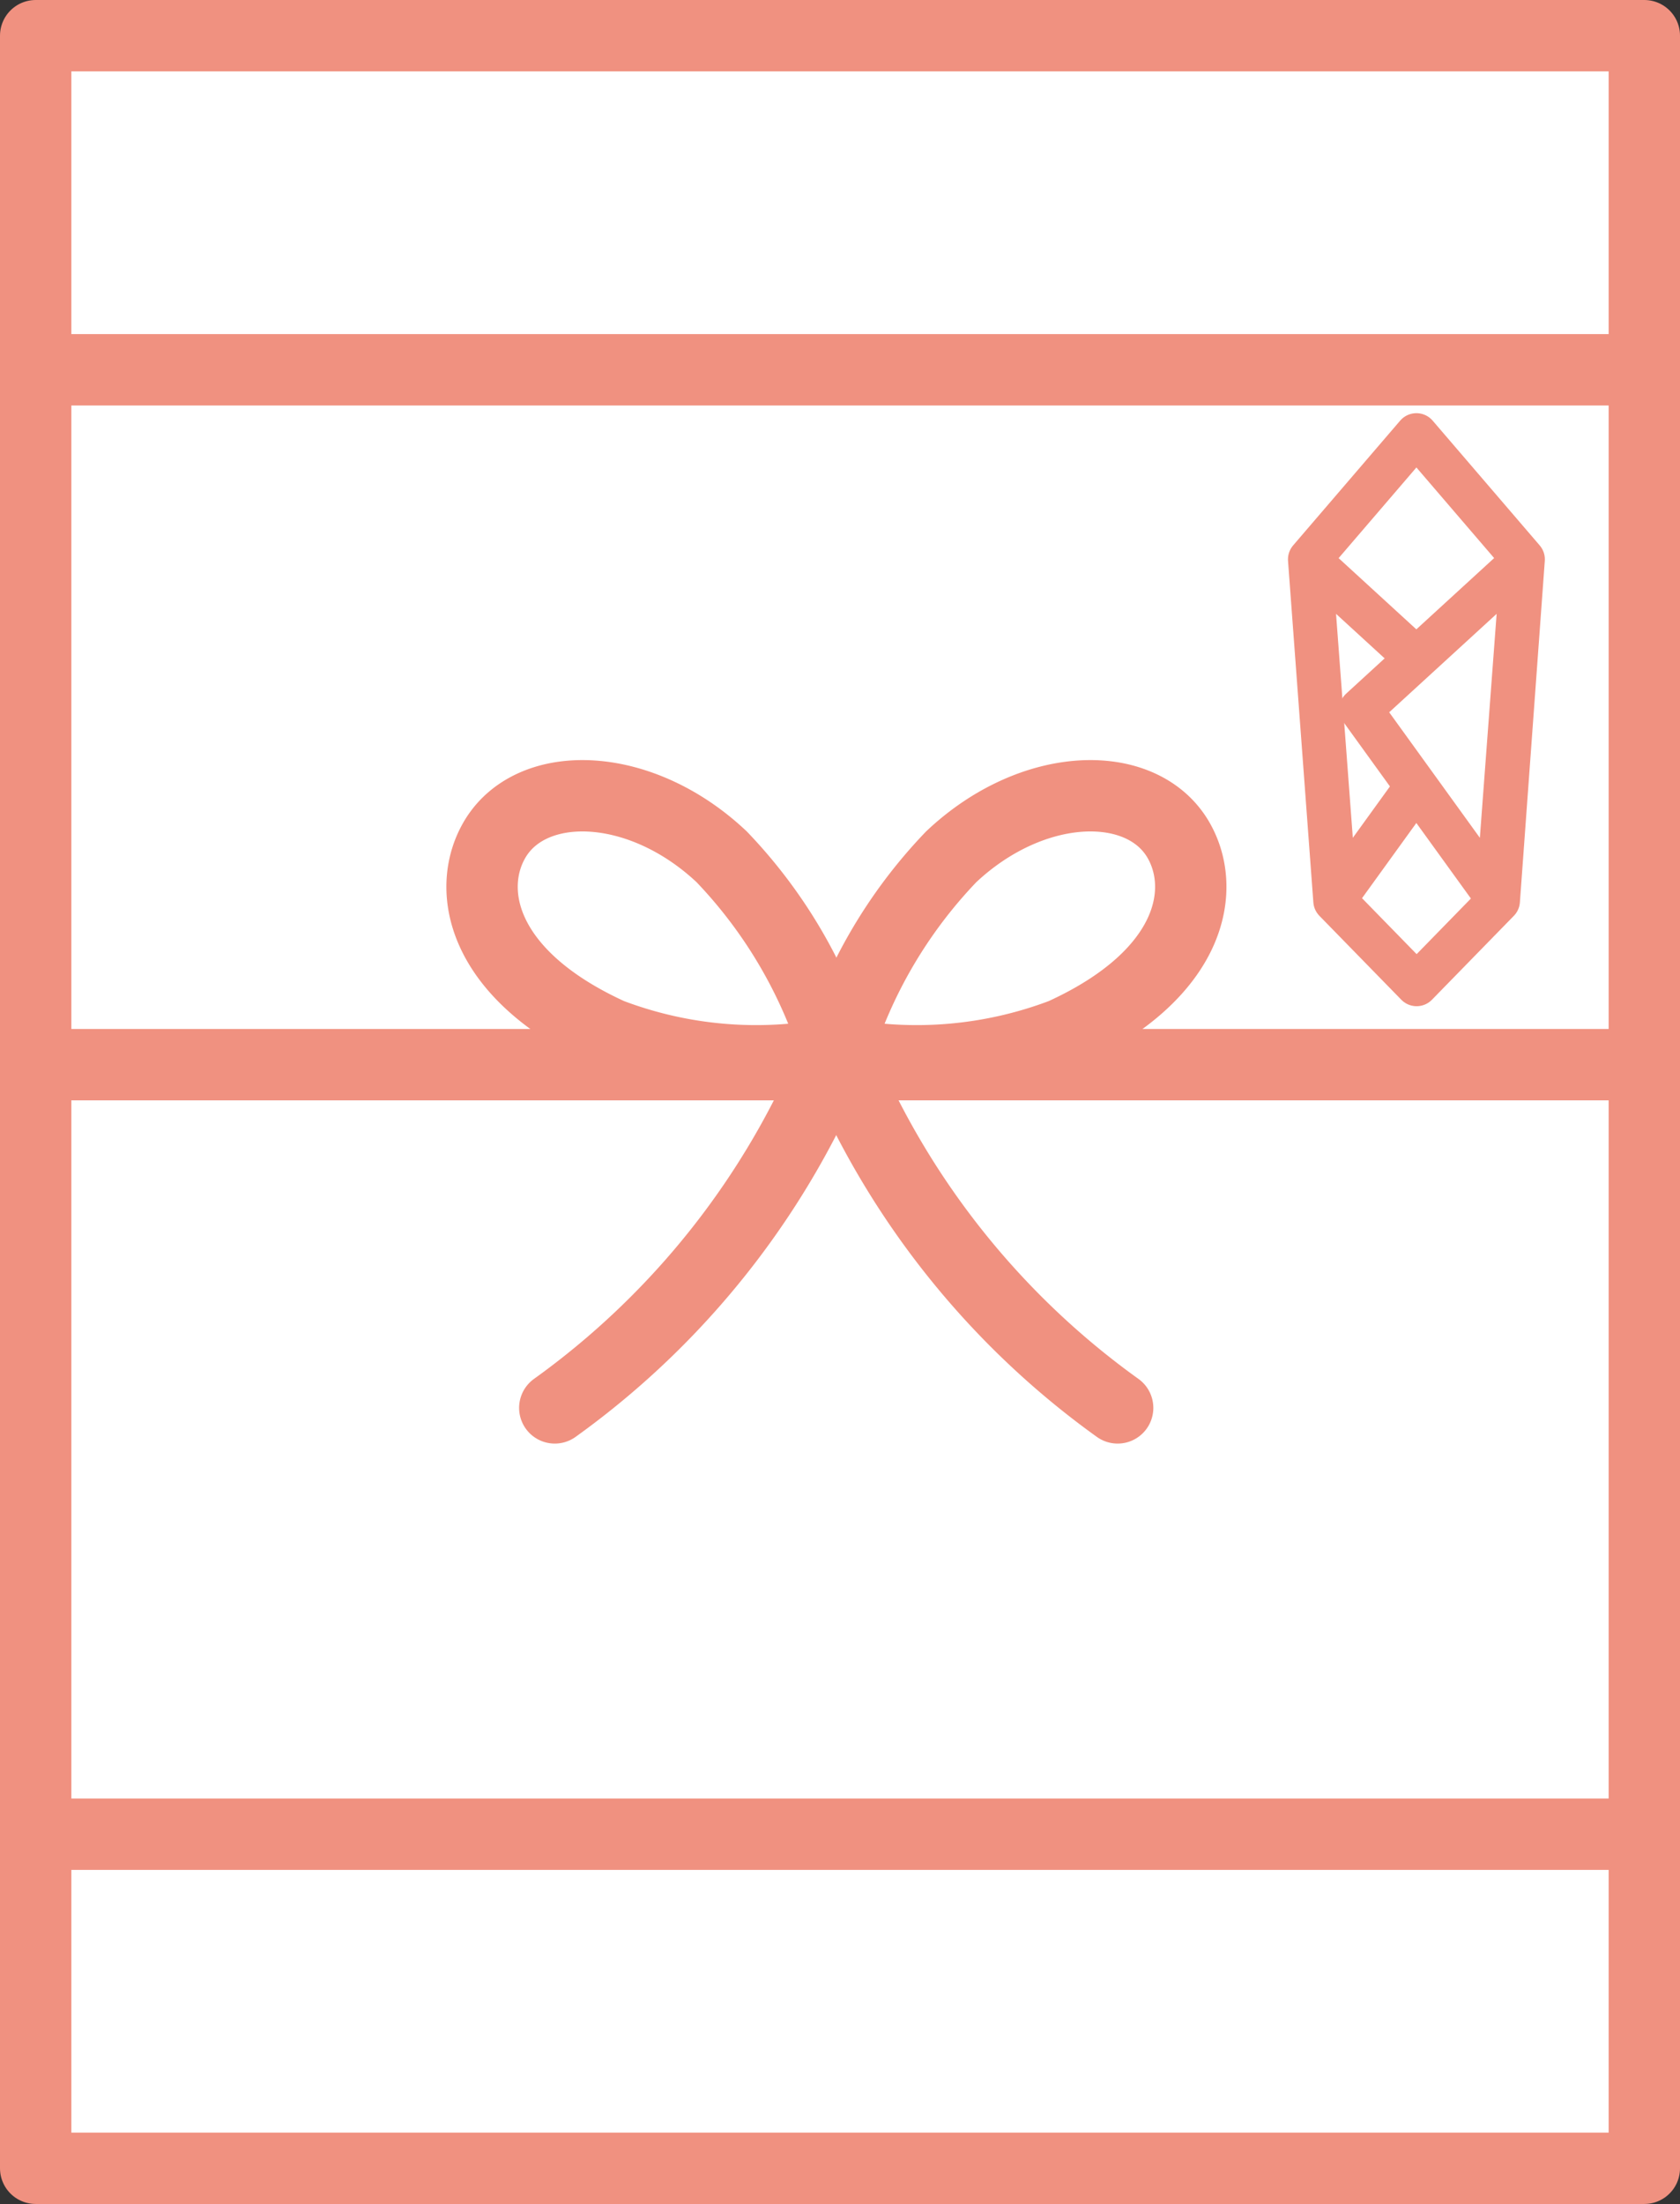
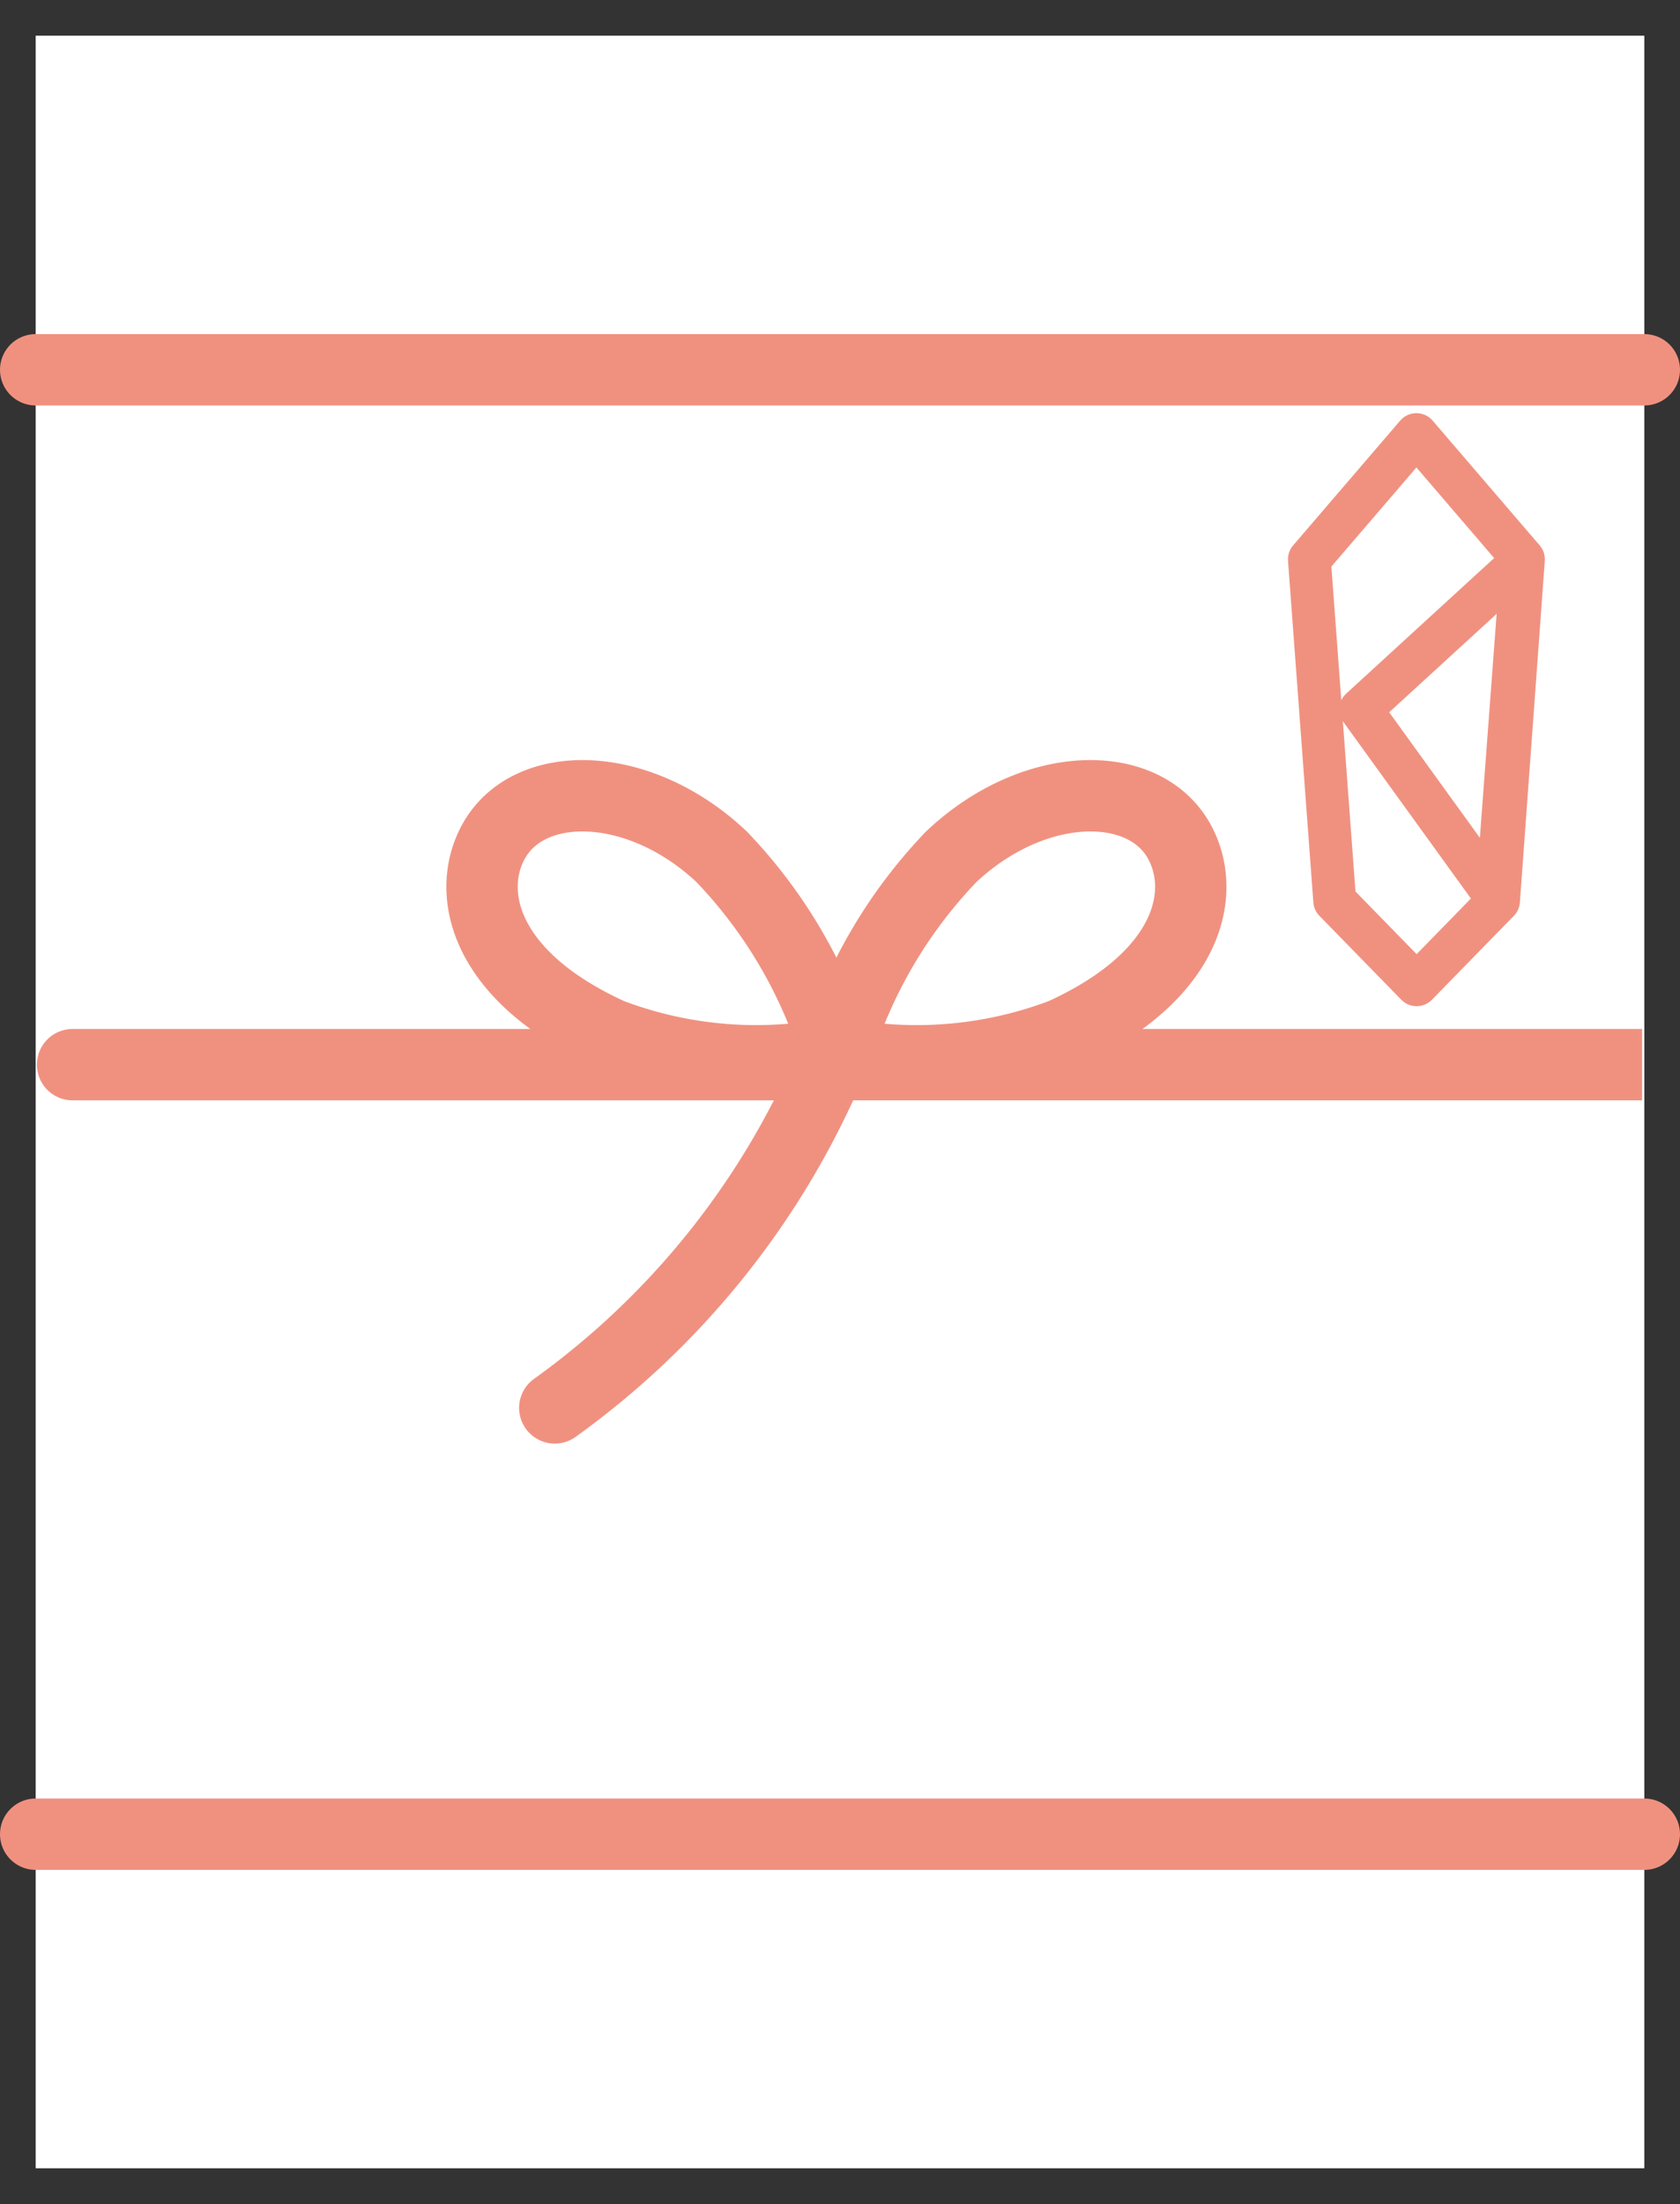
<svg xmlns="http://www.w3.org/2000/svg" width="23.544" height="30.88" viewBox="0 0 23.544 30.88">
  <rect x="0" y="0" width="23.544" height="30.88" fill="#333333" stroke="none" />
  <g id="企業向け" transform="translate(-0.013 -0.013)">
    <rect id="長方形_343" data-name="長方形 343" width="22.544" height="29.88" transform="translate(0.513 0.513)" fill="#fff" />
    <g id="グループ_179" data-name="グループ 179" transform="translate(0.513 0.513)">
      <g id="グループ_816" data-name="グループ 816">
-         <rect id="長方形_344" data-name="長方形 344" width="22.544" height="29.88" fill="none" stroke="#f09180" stroke-linecap="round" stroke-linejoin="round" stroke-width="1" />
        <line id="線_135" data-name="線 135" x2="22.544" transform="translate(0 4.681)" fill="none" stroke="#f09180" stroke-linecap="round" stroke-linejoin="round" stroke-width="1" />
        <line id="線_136" data-name="線 136" x2="22.544" transform="translate(0 25.199)" fill="none" stroke="#f09180" stroke-linecap="round" stroke-linejoin="round" stroke-width="1" />
        <line id="線_137" data-name="線 137" x2="11.217" transform="translate(11.296 14.417)" fill="none" stroke="#f09180" stroke-miterlimit="10" stroke-width="1" />
        <line id="線_138" data-name="線 138" x2="10.779" transform="translate(0.517 14.417)" fill="none" stroke="#f09180" stroke-linecap="round" stroke-linejoin="round" stroke-width="1" />
        <path id="パス_482" data-name="パス 482" d="M94.584,90.283a5.761,5.761,0,0,1-3.168.264A6.84,6.84,0,0,1,93.024,87.8c1.135-1.07,2.644-1.111,3.168-.264C96.617,88.228,96.428,89.442,94.584,90.283Z" transform="translate(-80.194 -76.295)" fill="none" stroke="#f09180" stroke-miterlimit="10" stroke-width="1" />
        <path id="パス_483" data-name="パス 483" d="M64.436,112.818A11.45,11.45,0,0,1,60.39,118.1" transform="translate(-53.115 -98.874)" fill="none" stroke="#f09180" stroke-linecap="round" stroke-linejoin="round" stroke-width="1" />
        <path id="パス_484" data-name="パス 484" d="M54.177,90.283a5.761,5.761,0,0,0,3.168.264A6.84,6.84,0,0,0,55.738,87.8c-1.135-1.07-2.644-1.111-3.168-.264C52.144,88.228,52.334,89.442,54.177,90.283Z" transform="translate(-46.124 -76.295)" fill="none" stroke="#f09180" stroke-miterlimit="10" stroke-width="1" />
-         <path id="パス_485" data-name="パス 485" d="M90.591,112.818a11.449,11.449,0,0,0,4.046,5.282" transform="translate(-79.474 -98.874)" fill="none" stroke="#f09180" stroke-linecap="round" stroke-linejoin="round" stroke-width="1" />
        <path id="パス_487" data-name="パス 487" d="M146.488,48.883l-1.5-1.748-1.5,1.748.355,4.785,1.148,1.176,1.148-1.176Z" transform="translate(-125.638 -41.546)" fill="none" stroke="#f09180" stroke-linecap="round" stroke-linejoin="round" stroke-width="0.6" />
-         <path id="パス_488" data-name="パス 488" d="M143.669,61.119l2.261,2.071-1.908,2.641Z" transform="translate(-125.801 -53.751)" fill="#fff" />
-         <path id="パス_489" data-name="パス 489" d="M143.669,61.119l2.261,2.071-1.908,2.641Z" transform="translate(-125.801 -53.751)" fill="none" stroke="#f09180" stroke-linecap="round" stroke-linejoin="round" stroke-width="0.6" />
-         <path id="パス_490" data-name="パス 490" d="M151.434,61.119l-2.261,2.071,1.908,2.641Z" transform="translate(-130.604 -53.751)" fill="#fff" />
+         <path id="パス_488" data-name="パス 488" d="M143.669,61.119Z" transform="translate(-125.801 -53.751)" fill="#fff" />
        <path id="パス_491" data-name="パス 491" d="M151.434,61.119l-2.261,2.071,1.908,2.641Z" transform="translate(-130.604 -53.751)" fill="none" stroke="#f09180" stroke-linecap="round" stroke-linejoin="round" stroke-width="0.6" />
      </g>
    </g>
  </g>
</svg>